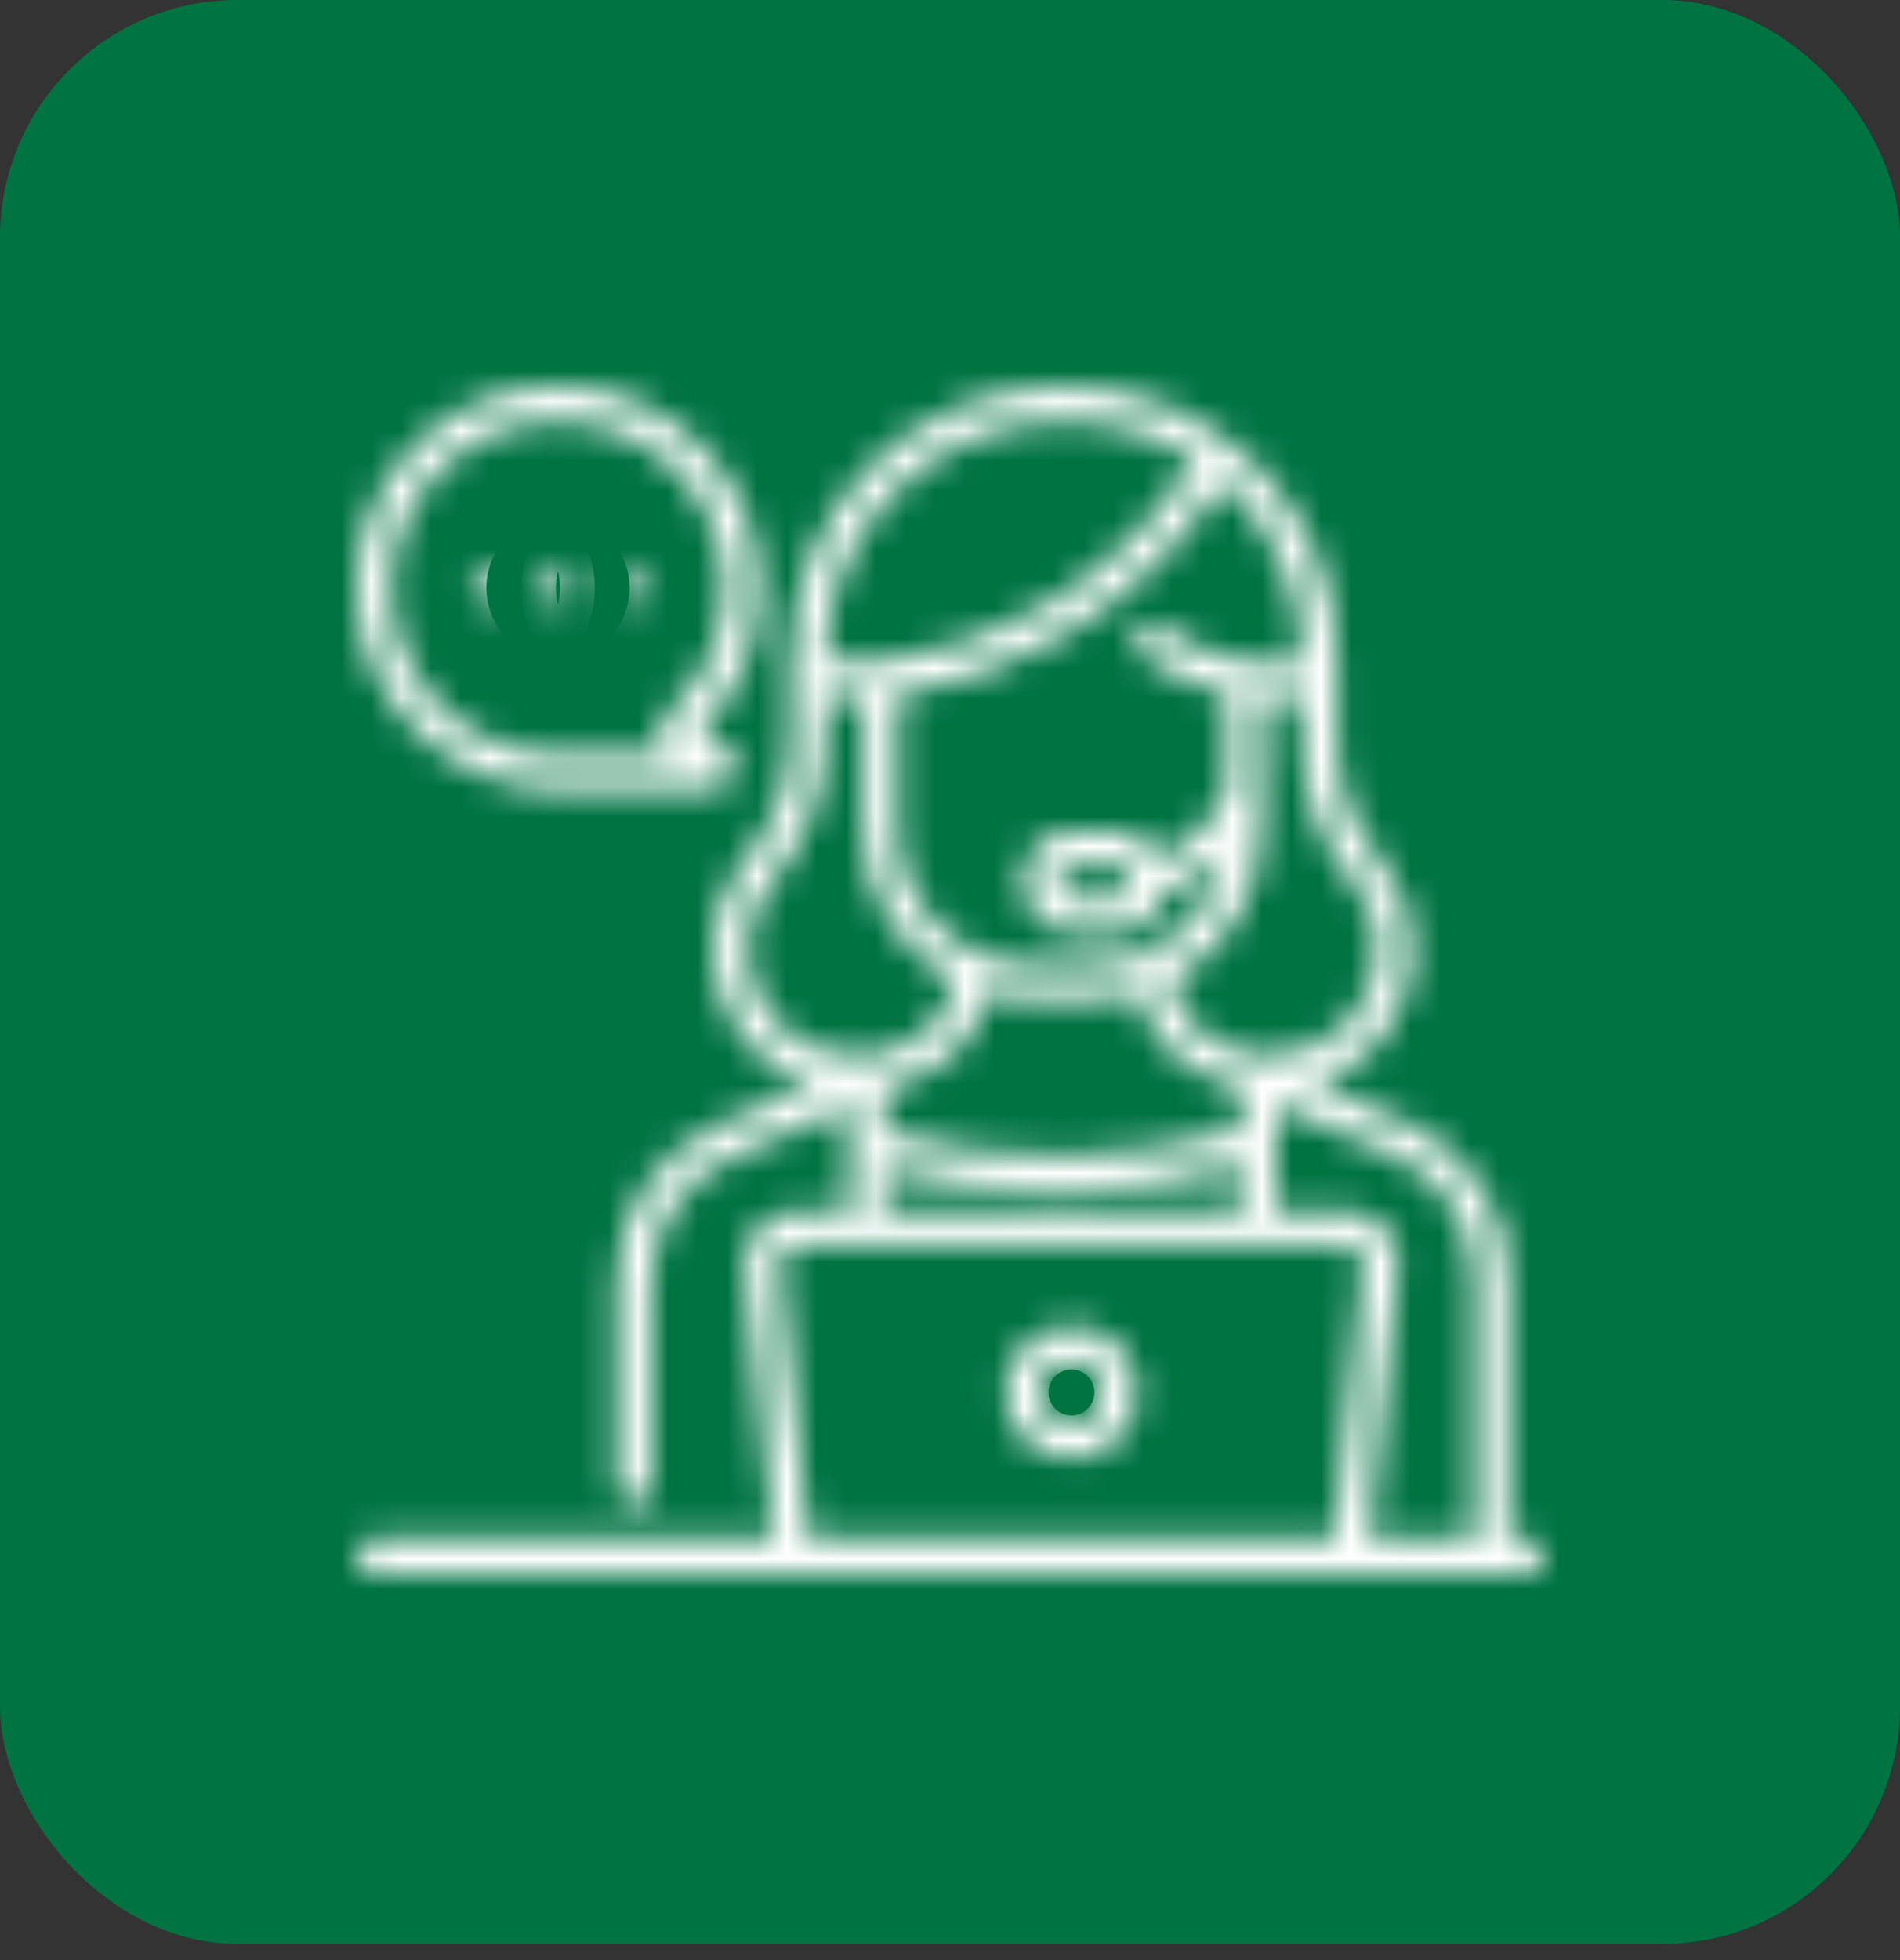
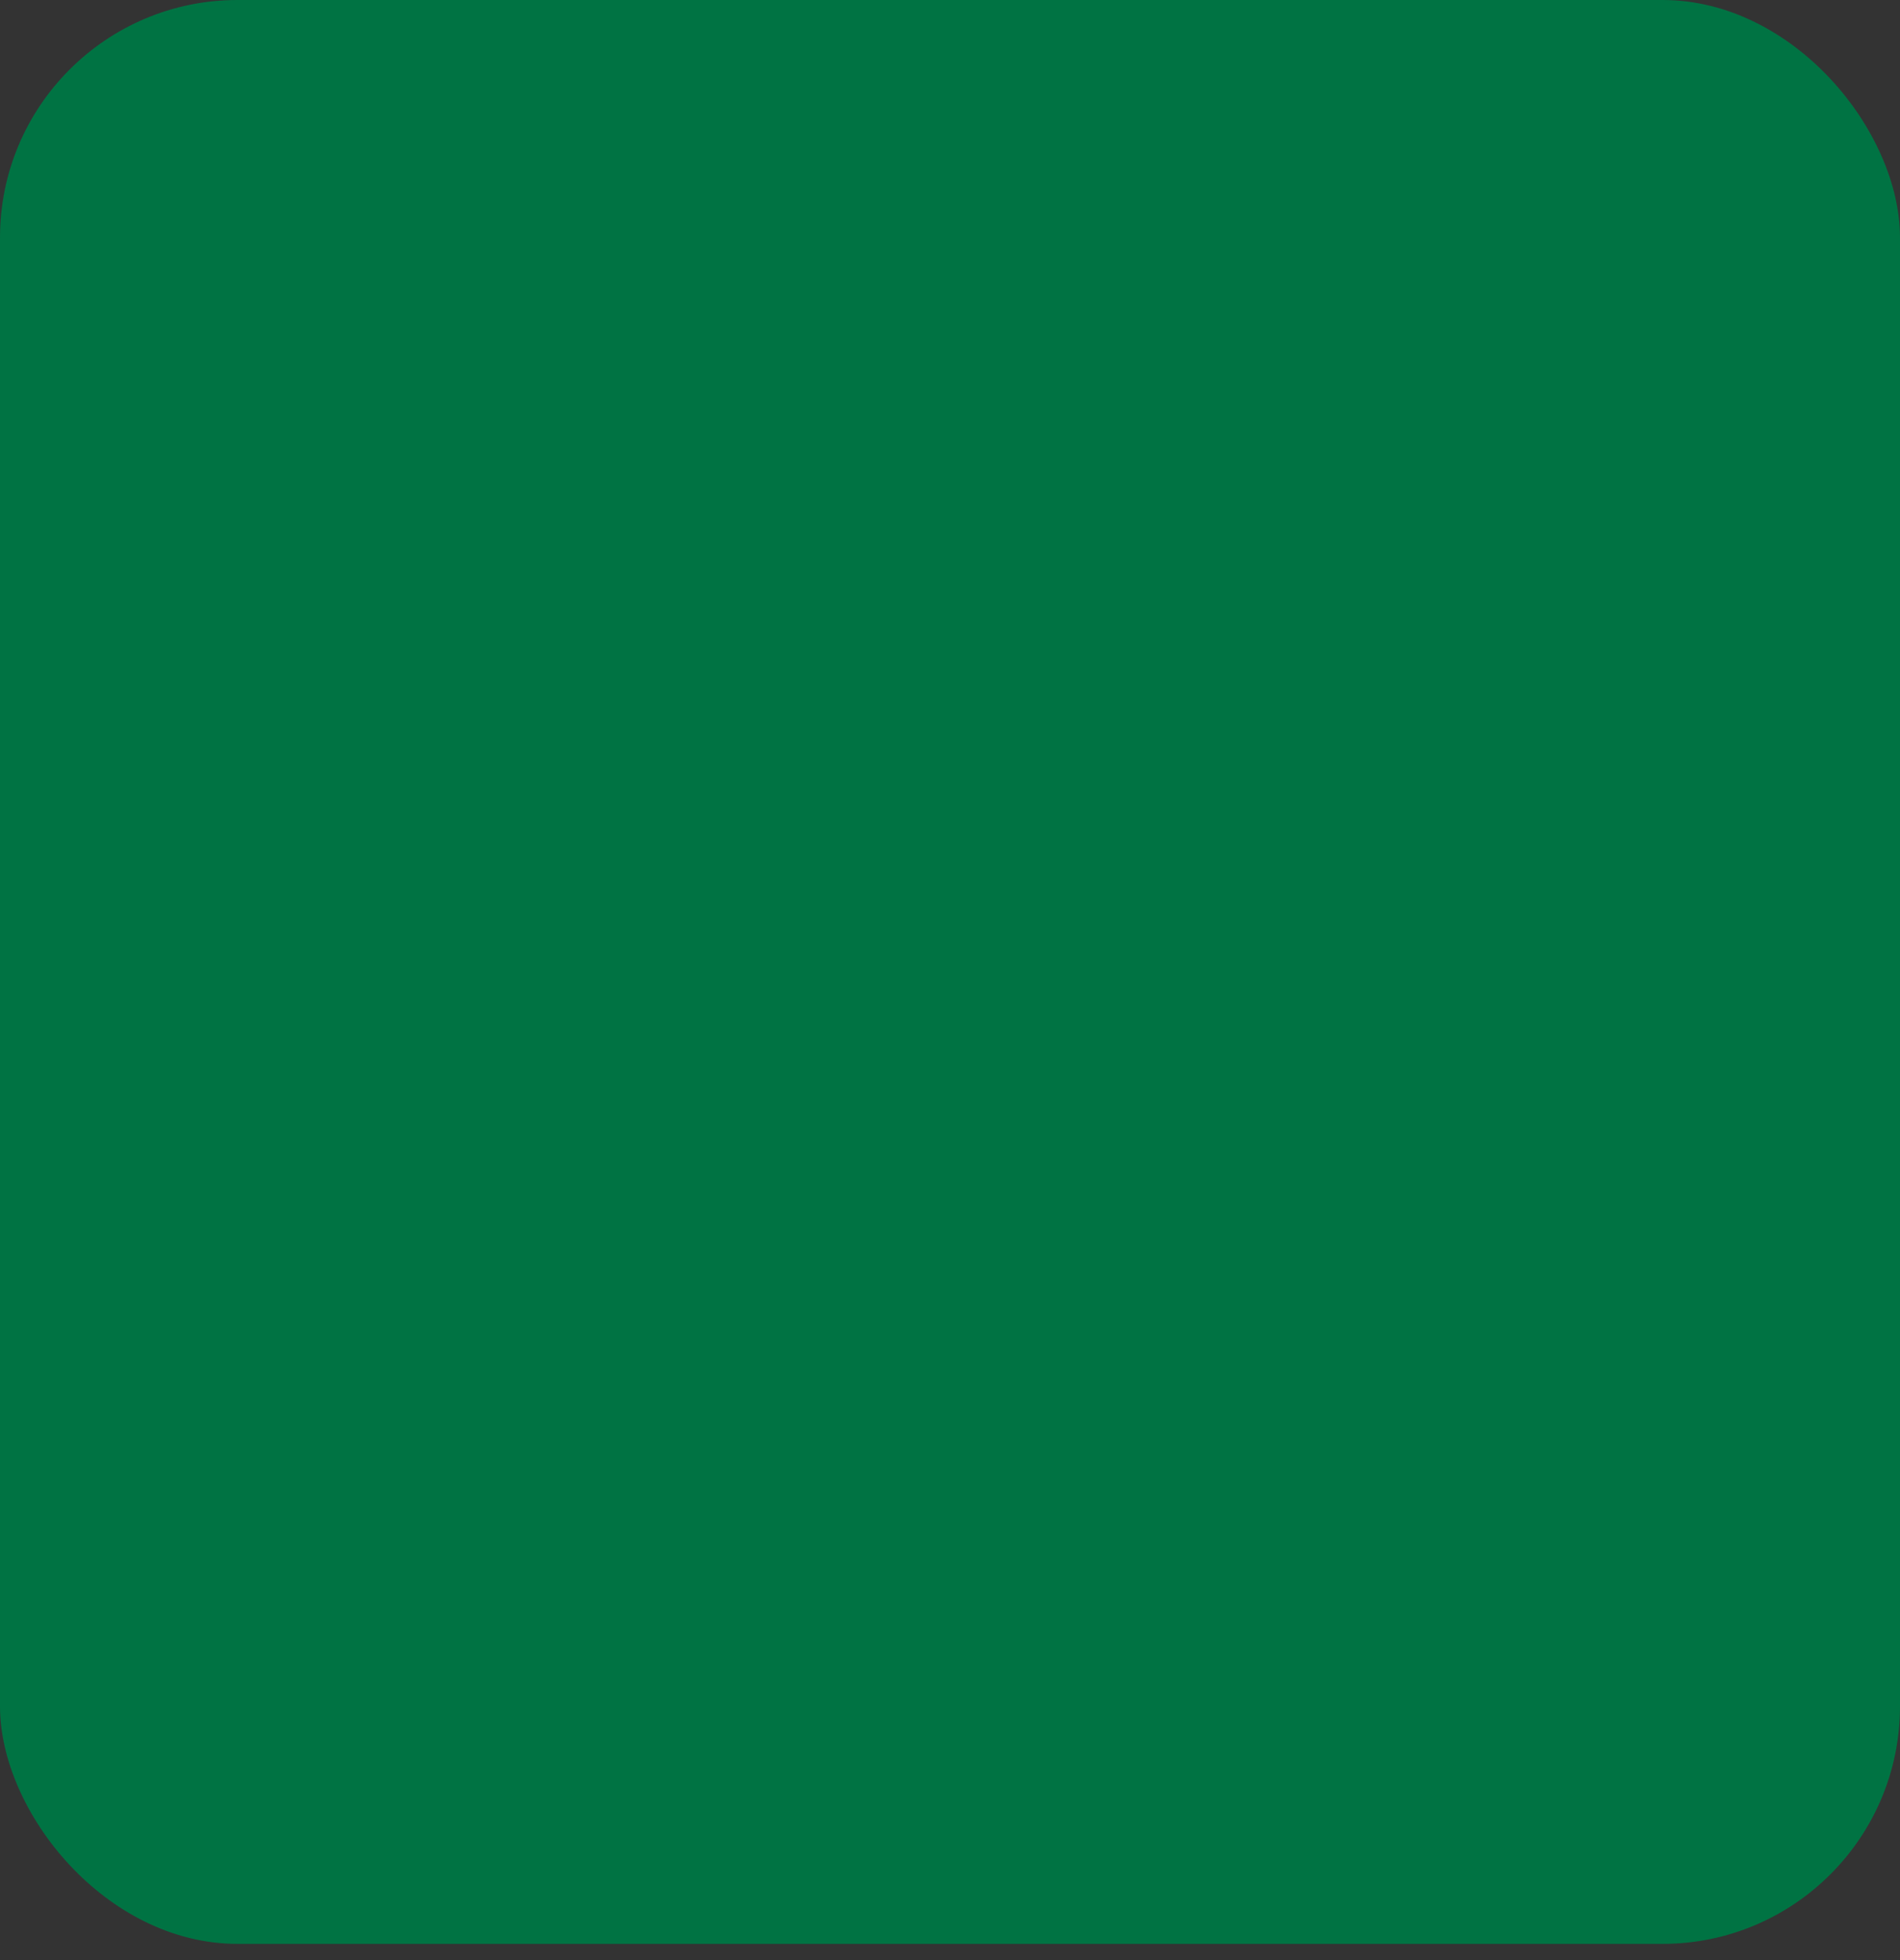
<svg xmlns="http://www.w3.org/2000/svg" width="64" height="66" viewBox="0 0 64 66" fill="none">
  <rect x="0" y="0" width="64" height="66" fill="#333333" stroke="none" />
  <rect width="64" height="65.454" rx="8" fill="#007343" />
  <mask id="path-2-inside-1_19103_869" fill="white">
-     <path d="M21.139 20.381C21.462 20.381 21.724 20.118 21.724 19.795C21.724 19.471 21.462 19.209 21.139 19.209C20.815 19.209 20.553 19.471 20.553 19.795C20.553 20.118 20.815 20.381 21.139 20.381ZM16.451 20.381C16.775 20.381 17.037 20.118 17.037 19.795C17.037 19.471 16.775 19.209 16.451 19.209C16.127 19.209 15.865 19.471 15.865 19.795C15.865 20.118 16.127 20.381 16.451 20.381ZM18.795 20.381C19.118 20.381 19.381 20.118 19.381 19.795C19.381 19.471 19.118 19.209 18.795 19.209C18.471 19.209 18.209 19.471 18.209 19.795C18.209 20.118 18.471 20.381 18.795 20.381ZM18.666 26.588C18.67 26.588 18.673 26.588 18.677 26.588L23.975 26.589H23.975C24.341 26.589 24.652 26.352 24.748 25.999C24.845 25.646 24.698 25.284 24.383 25.097L23.578 24.621C24.872 23.337 25.601 21.586 25.589 19.751C25.566 16.082 22.563 13.053 18.895 13.001C15.093 12.946 12 16.021 12 19.795C12 23.414 14.982 26.509 18.666 26.588ZM14.848 15.79C15.928 14.725 17.356 14.151 18.878 14.172C21.913 14.216 24.398 16.722 24.417 19.758C24.428 21.396 23.725 22.954 22.49 24.032C22.283 24.212 22.175 24.483 22.2 24.756C22.225 25.028 22.381 25.274 22.616 25.413L22.622 25.417L18.683 25.416C15.637 25.358 13.172 22.849 13.172 19.795C13.172 18.277 13.767 16.855 14.848 15.79ZM51.414 51.828H50.828V43.102C50.828 40.816 49.477 38.74 47.38 37.811L44.292 36.487C45.044 36.25 45.722 35.827 46.275 35.241C47.108 34.356 47.586 33.156 47.586 31.947C47.586 30.837 47.198 29.788 46.464 28.916C45.545 27.825 45.04 26.439 45.04 25.013V22.206C45.04 19.746 44.082 17.435 42.343 15.697C40.604 13.958 38.292 13 35.834 13C30.758 13 26.628 17.13 26.628 22.206V24.922C26.628 26.398 26.049 27.806 25.106 28.941C23.92 30.37 23.674 32.302 24.463 33.983C25.049 35.231 26.106 36.128 27.371 36.507L24.305 37.84C22.154 38.746 20.763 40.839 20.763 43.173V50.07C20.763 50.394 21.026 50.656 21.349 50.656C21.673 50.656 21.935 50.394 21.935 50.07V43.173C21.935 41.312 23.044 39.642 24.766 38.918L28.609 37.246V40.773H26.843C26.346 40.773 25.869 40.986 25.537 41.356C25.204 41.726 25.043 42.222 25.096 42.717L26.061 51.828H12.586C12.262 51.828 12 52.09 12 52.414C12 52.738 12.262 53 12.586 53H51.414C51.738 53 52 52.738 52 52.414C52 52.09 51.738 51.828 51.414 51.828ZM45.567 29.67C46.121 30.329 46.414 31.116 46.414 31.947C46.414 32.86 46.052 33.768 45.422 34.437C44.754 35.146 43.836 35.537 42.838 35.537H42.075L41.072 35.107C40.196 34.731 39.596 33.925 39.474 32.998C41.282 32.025 42.513 30.114 42.513 27.921V23.516C42.685 23.528 42.856 23.534 43.027 23.534C43.309 23.534 43.59 23.518 43.868 23.487V25.013C43.868 26.715 44.472 28.369 45.567 29.67ZM35.976 38.92C33.88 38.957 31.799 38.692 29.781 38.132V36.737L29.951 36.663C29.952 36.663 29.953 36.662 29.955 36.661L31 36.207C32.164 35.701 32.986 34.665 33.235 33.454C33.745 33.603 34.284 33.684 34.842 33.684H36.751C37.31 33.684 37.851 33.602 38.363 33.453C38.62 34.658 39.446 35.684 40.61 36.184L41.725 36.662C41.726 36.662 41.727 36.663 41.728 36.663L41.81 36.698V38.017C39.914 38.582 37.953 38.886 35.976 38.92ZM41.81 39.237V40.773H29.781V39.345C31.681 39.843 33.631 40.096 35.595 40.096C35.728 40.096 35.862 40.094 35.996 40.092C37.965 40.058 39.916 39.77 41.81 39.237ZM43.868 22.305C42.254 22.523 40.435 22.091 39.181 21.119C38.925 20.921 38.557 20.968 38.359 21.224C38.161 21.48 38.208 21.848 38.464 22.046C39.283 22.681 40.271 23.128 41.342 23.353V26.543C41.06 27.185 40.746 27.719 40.04 28.302C39.742 28.547 39.417 28.751 39.068 28.913C38.783 28.357 38.205 27.976 37.539 27.976H36.166C35.218 27.976 34.448 28.746 34.448 29.693C34.448 30.64 35.218 31.411 36.166 31.411H37.539C38.336 31.411 39.008 30.865 39.2 30.128C39.984 29.829 41.262 28.764 41.263 28.763C40.866 30.893 38.994 32.511 36.751 32.511H34.841C32.31 32.511 30.251 30.452 30.251 27.921V23.392C32.241 23.08 34.121 22.406 35.845 21.386C38.471 19.834 40.154 17.804 41.171 16.201C42.91 17.75 43.899 19.97 43.868 22.305ZM38.084 29.695C38.083 29.995 37.839 30.239 37.539 30.239H36.166C35.865 30.239 35.62 29.994 35.62 29.693C35.62 29.392 35.865 29.148 36.166 29.148H37.539C37.839 29.148 38.083 29.391 38.084 29.692V29.695ZM27.8 22.206C27.8 17.776 31.404 14.172 35.834 14.172C37.422 14.172 38.94 14.63 40.238 15.484C39.302 16.983 37.728 18.911 35.248 20.378C33.547 21.384 31.681 22.027 29.702 22.288H29.666C29.665 22.288 29.665 22.288 29.665 22.288C29.665 22.288 29.664 22.288 29.664 22.288H27.8V22.206H27.8ZM25.524 33.485C24.93 32.22 25.115 30.765 26.007 29.691C27.127 28.342 27.801 26.676 27.8 24.922V23.459H29.079V27.921C29.079 30.116 30.312 32.027 32.122 33C32.009 33.934 31.411 34.75 30.533 35.132L29.602 35.537H28.753C27.355 35.537 26.118 34.751 25.524 33.485ZM45.921 42.593L44.942 51.828H27.24L26.261 42.593C26.243 42.426 26.295 42.264 26.408 42.139C26.52 42.014 26.675 41.945 26.843 41.945H45.339C45.507 41.945 45.662 42.014 45.774 42.139C45.887 42.264 45.939 42.426 45.921 42.593ZM49.656 51.828H46.121L47.087 42.717C47.139 42.222 46.978 41.726 46.645 41.356C46.313 40.986 45.836 40.773 45.339 40.773H42.982V37.201L46.912 38.885C48.579 39.624 49.656 41.279 49.656 43.102V51.828ZM36.091 44.66C34.863 44.66 33.864 45.659 33.864 46.887C33.864 48.114 34.863 49.113 36.091 49.113C37.319 49.113 38.318 48.114 38.318 46.887C38.318 45.659 37.319 44.66 36.091 44.66ZM36.091 47.941C35.51 47.941 35.036 47.468 35.036 46.887C35.036 46.305 35.51 45.832 36.091 45.832C36.673 45.832 37.146 46.305 37.146 46.887C37.146 47.468 36.673 47.941 36.091 47.941Z" />
-   </mask>
-   <path d="M21.139 20.381C21.462 20.381 21.724 20.118 21.724 19.795C21.724 19.471 21.462 19.209 21.139 19.209C20.815 19.209 20.553 19.471 20.553 19.795C20.553 20.118 20.815 20.381 21.139 20.381ZM16.451 20.381C16.775 20.381 17.037 20.118 17.037 19.795C17.037 19.471 16.775 19.209 16.451 19.209C16.127 19.209 15.865 19.471 15.865 19.795C15.865 20.118 16.127 20.381 16.451 20.381ZM18.795 20.381C19.118 20.381 19.381 20.118 19.381 19.795C19.381 19.471 19.118 19.209 18.795 19.209C18.471 19.209 18.209 19.471 18.209 19.795C18.209 20.118 18.471 20.381 18.795 20.381ZM18.666 26.588C18.67 26.588 18.673 26.588 18.677 26.588L23.975 26.589H23.975C24.341 26.589 24.652 26.352 24.748 25.999C24.845 25.646 24.698 25.284 24.383 25.097L23.578 24.621C24.872 23.337 25.601 21.586 25.589 19.751C25.566 16.082 22.563 13.053 18.895 13.001C15.093 12.946 12 16.021 12 19.795C12 23.414 14.982 26.509 18.666 26.588ZM14.848 15.79C15.928 14.725 17.356 14.151 18.878 14.172C21.913 14.216 24.398 16.722 24.417 19.758C24.428 21.396 23.725 22.954 22.49 24.032C22.283 24.212 22.175 24.483 22.2 24.756C22.225 25.028 22.381 25.274 22.616 25.413L22.622 25.417L18.683 25.416C15.637 25.358 13.172 22.849 13.172 19.795C13.172 18.277 13.767 16.855 14.848 15.79ZM51.414 51.828H50.828V43.102C50.828 40.816 49.477 38.74 47.38 37.811L44.292 36.487C45.044 36.25 45.722 35.827 46.275 35.241C47.108 34.356 47.586 33.156 47.586 31.947C47.586 30.837 47.198 29.788 46.464 28.916C45.545 27.825 45.04 26.439 45.04 25.013V22.206C45.04 19.746 44.082 17.435 42.343 15.697C40.604 13.958 38.292 13 35.834 13C30.758 13 26.628 17.13 26.628 22.206V24.922C26.628 26.398 26.049 27.806 25.106 28.941C23.92 30.37 23.674 32.302 24.463 33.983C25.049 35.231 26.106 36.128 27.371 36.507L24.305 37.84C22.154 38.746 20.763 40.839 20.763 43.173V50.07C20.763 50.394 21.026 50.656 21.349 50.656C21.673 50.656 21.935 50.394 21.935 50.07V43.173C21.935 41.312 23.044 39.642 24.766 38.918L28.609 37.246V40.773H26.843C26.346 40.773 25.869 40.986 25.537 41.356C25.204 41.726 25.043 42.222 25.096 42.717L26.061 51.828H12.586C12.262 51.828 12 52.09 12 52.414C12 52.738 12.262 53 12.586 53H51.414C51.738 53 52 52.738 52 52.414C52 52.09 51.738 51.828 51.414 51.828ZM45.567 29.67C46.121 30.329 46.414 31.116 46.414 31.947C46.414 32.86 46.052 33.768 45.422 34.437C44.754 35.146 43.836 35.537 42.838 35.537H42.075L41.072 35.107C40.196 34.731 39.596 33.925 39.474 32.998C41.282 32.025 42.513 30.114 42.513 27.921V23.516C42.685 23.528 42.856 23.534 43.027 23.534C43.309 23.534 43.59 23.518 43.868 23.487V25.013C43.868 26.715 44.472 28.369 45.567 29.67ZM35.976 38.92C33.88 38.957 31.799 38.692 29.781 38.132V36.737L29.951 36.663C29.952 36.663 29.953 36.662 29.955 36.661L31 36.207C32.164 35.701 32.986 34.665 33.235 33.454C33.745 33.603 34.284 33.684 34.842 33.684H36.751C37.31 33.684 37.851 33.602 38.363 33.453C38.62 34.658 39.446 35.684 40.61 36.184L41.725 36.662C41.726 36.662 41.727 36.663 41.728 36.663L41.81 36.698V38.017C39.914 38.582 37.953 38.886 35.976 38.92ZM41.81 39.237V40.773H29.781V39.345C31.681 39.843 33.631 40.096 35.595 40.096C35.728 40.096 35.862 40.094 35.996 40.092C37.965 40.058 39.916 39.77 41.81 39.237ZM43.868 22.305C42.254 22.523 40.435 22.091 39.181 21.119C38.925 20.921 38.557 20.968 38.359 21.224C38.161 21.48 38.208 21.848 38.464 22.046C39.283 22.681 40.271 23.128 41.342 23.353V26.543C41.06 27.185 40.746 27.719 40.04 28.302C39.742 28.547 39.417 28.751 39.068 28.913C38.783 28.357 38.205 27.976 37.539 27.976H36.166C35.218 27.976 34.448 28.746 34.448 29.693C34.448 30.64 35.218 31.411 36.166 31.411H37.539C38.336 31.411 39.008 30.865 39.2 30.128C39.984 29.829 41.262 28.764 41.263 28.763C40.866 30.893 38.994 32.511 36.751 32.511H34.841C32.31 32.511 30.251 30.452 30.251 27.921V23.392C32.241 23.08 34.121 22.406 35.845 21.386C38.471 19.834 40.154 17.804 41.171 16.201C42.91 17.75 43.899 19.97 43.868 22.305ZM38.084 29.695C38.083 29.995 37.839 30.239 37.539 30.239H36.166C35.865 30.239 35.62 29.994 35.62 29.693C35.62 29.392 35.865 29.148 36.166 29.148H37.539C37.839 29.148 38.083 29.391 38.084 29.692V29.695ZM27.8 22.206C27.8 17.776 31.404 14.172 35.834 14.172C37.422 14.172 38.94 14.63 40.238 15.484C39.302 16.983 37.728 18.911 35.248 20.378C33.547 21.384 31.681 22.027 29.702 22.288H29.666C29.665 22.288 29.665 22.288 29.665 22.288C29.665 22.288 29.664 22.288 29.664 22.288H27.8V22.206H27.8ZM25.524 33.485C24.93 32.22 25.115 30.765 26.007 29.691C27.127 28.342 27.801 26.676 27.8 24.922V23.459H29.079V27.921C29.079 30.116 30.312 32.027 32.122 33C32.009 33.934 31.411 34.75 30.533 35.132L29.602 35.537H28.753C27.355 35.537 26.118 34.751 25.524 33.485ZM45.921 42.593L44.942 51.828H27.24L26.261 42.593C26.243 42.426 26.295 42.264 26.408 42.139C26.52 42.014 26.675 41.945 26.843 41.945H45.339C45.507 41.945 45.662 42.014 45.774 42.139C45.887 42.264 45.939 42.426 45.921 42.593ZM49.656 51.828H46.121L47.087 42.717C47.139 42.222 46.978 41.726 46.645 41.356C46.313 40.986 45.836 40.773 45.339 40.773H42.982V37.201L46.912 38.885C48.579 39.624 49.656 41.279 49.656 43.102V51.828ZM36.091 44.66C34.863 44.66 33.864 45.659 33.864 46.887C33.864 48.114 34.863 49.113 36.091 49.113C37.319 49.113 38.318 48.114 38.318 46.887C38.318 45.659 37.319 44.66 36.091 44.66ZM36.091 47.941C35.51 47.941 35.036 47.468 35.036 46.887C35.036 46.305 35.51 45.832 36.091 45.832C36.673 45.832 37.146 46.305 37.146 46.887C37.146 47.468 36.673 47.941 36.091 47.941Z" stroke="white" stroke-width="6" mask="url(#path-2-inside-1_19103_869)" />
+     </mask>
</svg>